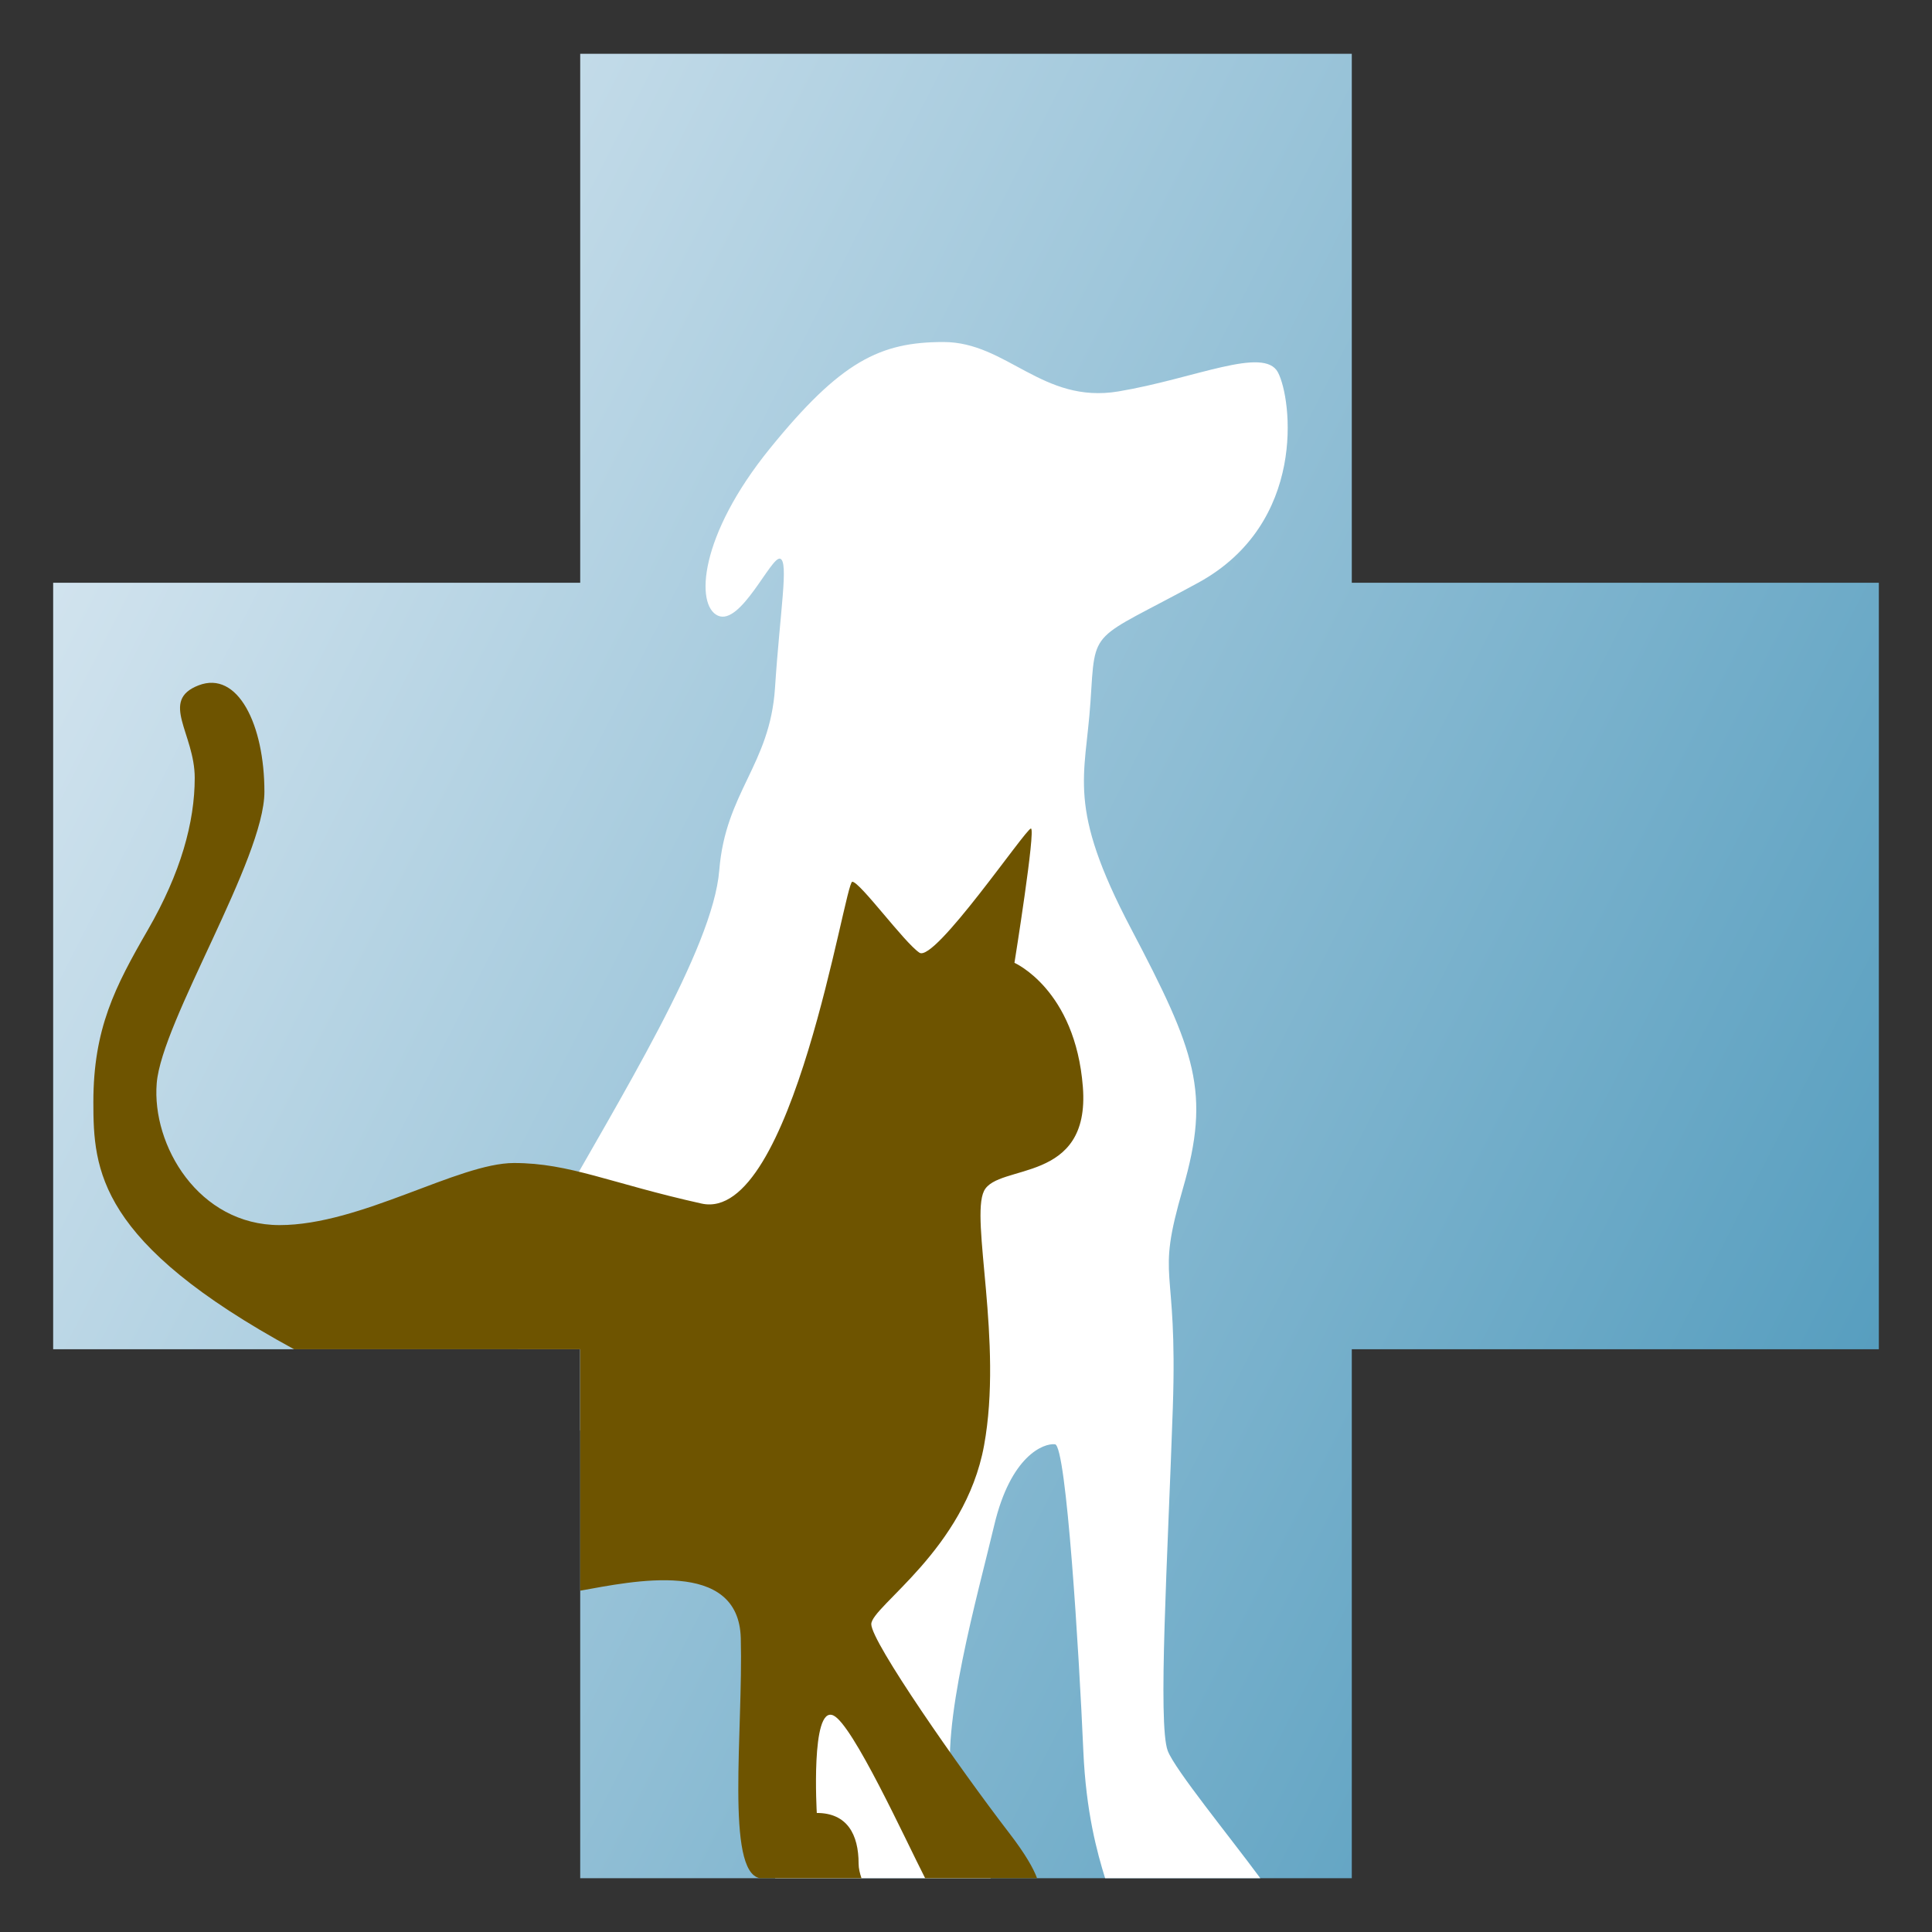
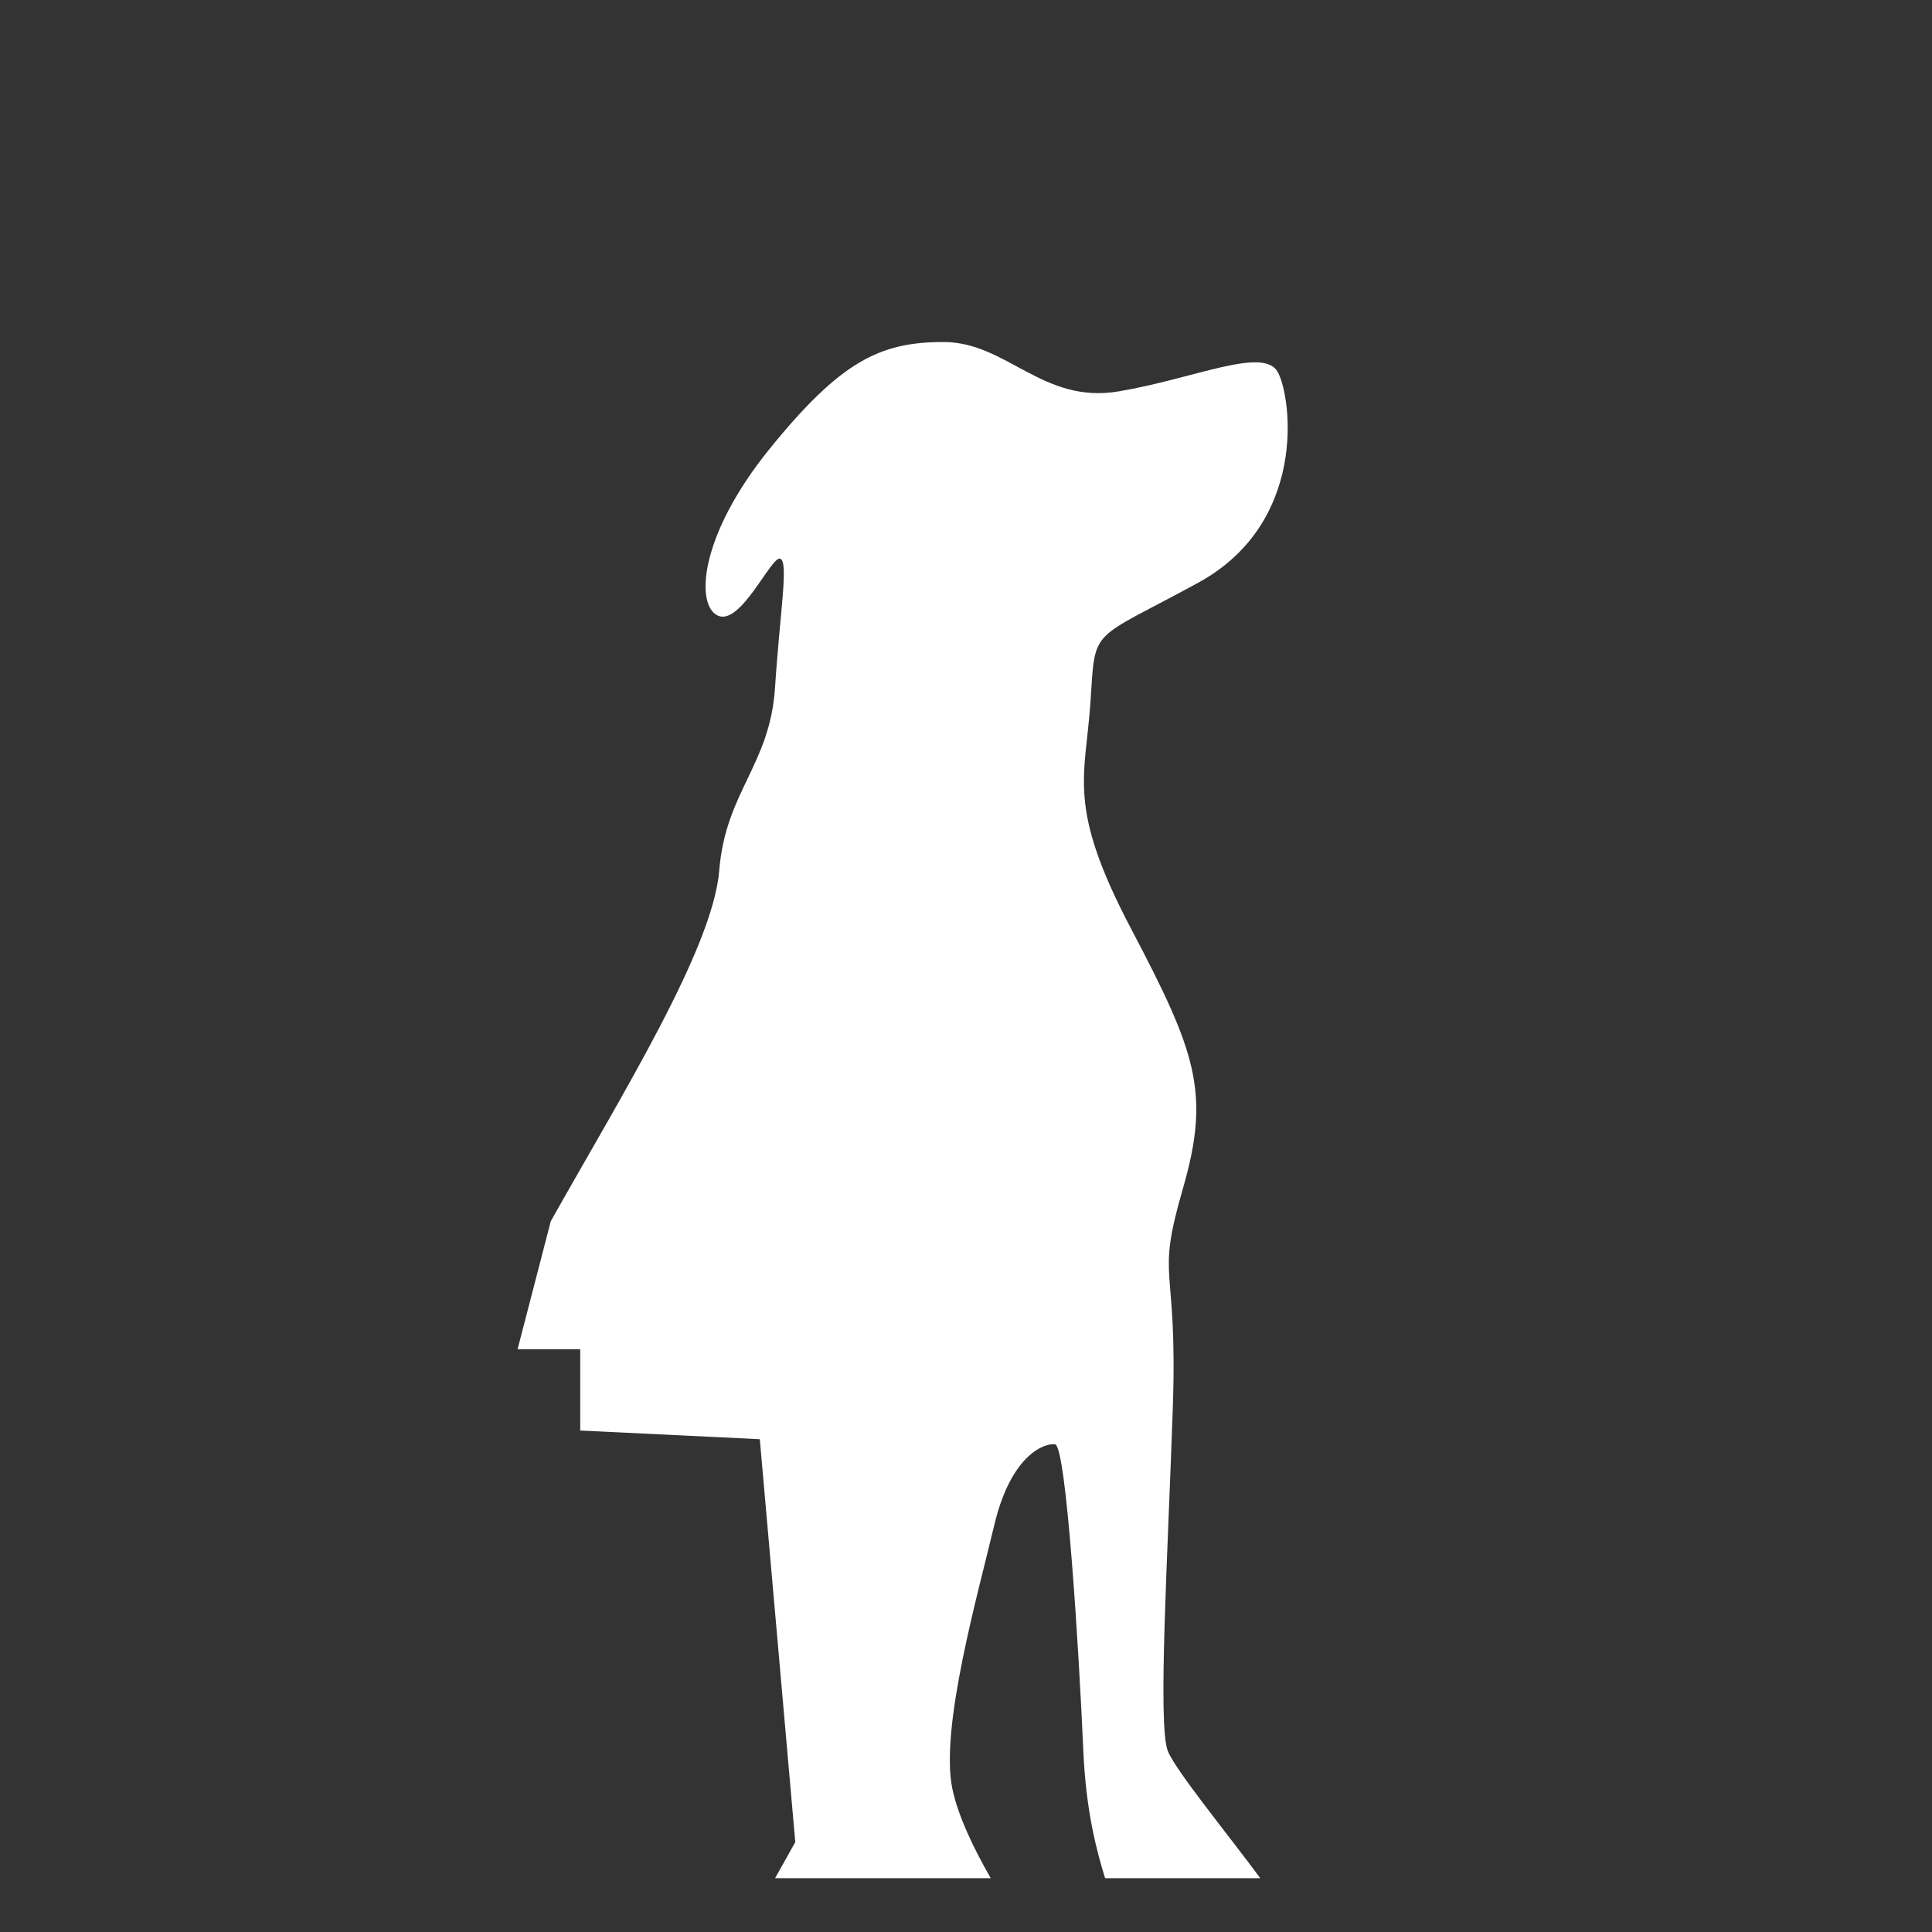
<svg xmlns="http://www.w3.org/2000/svg" version="1.1" id="Layer_1" x="0px" y="0px" width="260px" height="260px" viewBox="0 0 260 260" style="enable-background:new 0 0 260 260;" xml:space="preserve">
  <rect x="0" y="0" width="260" height="260" fill="#333333" stroke="none" />
  <style type="text/css">
	.st0{fill:url(#SVGID_1_);}
	.st1{fill:#FFFFFF;}
	.st2{fill:#6E5400;}
</style>
  <g>
    <linearGradient id="SVGID_1_" gradientUnits="userSpaceOnUse" x1="11.611" y1="69.678" x2="248.389" y2="190.322">
      <stop offset="0" style="stop-color:#D1E3EE" />
      <stop offset="1" style="stop-color:#579EBF" />
    </linearGradient>
-     <polygon class="st0" points="252.845,78.425 181.918,78.425 181.918,7.238 78.082,7.238 78.082,78.425 7.155,78.425 7.155,181.575    78.082,181.575 78.082,252.762 181.918,252.762 181.918,181.575 252.845,181.575  " />
    <path class="st1" d="M157.834,189.419c0.682-20.119-2.387-16.539,1.364-29.497c3.751-12.958,1.705-18.414-6.991-34.953   c-8.696-16.539-6.138-20.29-5.456-30.52c0.682-10.23-0.171-8.014,14.493-16.024c14.663-8.011,12.617-24.726,10.742-28.306   c-1.876-3.581-11.253,0.852-21.483,2.558c-10.23,1.705-15.004-6.65-23.529-6.65c-8.525,0-13.811,2.558-23.359,14.322   c-9.548,11.765-10.06,21.142-6.991,22.506c3.069,1.364,7.161-8.014,8.355-7.673c1.193,0.341,0,6.991-0.682,17.391   c-0.682,10.401-6.65,13.981-7.502,24.552c-0.853,10.571-13.299,30.52-22.677,47.229l-4.464,17.22h8.43v10.939l24.168,1.168   l4.774,54.22l-2.72,4.86h29.025c-2.169-3.778-4.382-8.271-5.163-12.021c-1.705-8.184,3.41-26.087,5.627-35.465   c2.217-9.378,6.65-11.083,8.184-10.912c1.535,0.17,3.24,28.133,3.811,41.262c0.36,8.272,1.866,13.697,2.932,17.137h20.887   c-4.175-5.662-11.498-14.624-12.455-17.137C155.788,232.045,157.152,209.539,157.834,189.419z" />
-     <path class="st2" d="M117.254,218.575c0-2.387,12.617-10.06,15.175-24.041c2.558-13.981-1.876-30.52,0-34.271   c1.875-3.751,14.322-0.853,13.299-13.981c-1.023-13.129-9.207-16.709-9.207-16.709s2.898-18.073,2.216-18.073   c-0.682,0-12.958,18.073-15.004,16.709c-2.046-1.364-8.014-9.548-9.037-9.548s-8.014,46.036-20.29,43.308   c-12.276-2.728-17.732-5.456-25.234-5.456s-20.631,8.355-31.543,8.355c-10.912,0-17.221-10.742-16.539-19.096   c0.682-8.355,14.493-30.179,14.493-39.216s-3.581-16.368-8.866-14.322c-5.286,2.046-0.512,6.479-0.512,12.447   c0,5.968-1.876,12.788-6.309,20.46c-4.433,7.673-7.332,13.299-7.332,23.188c0,9.148,0.605,18.883,27.01,33.247h38.507v32.491   c7.064-1.261,21.323-4.375,21.61,6.385c0.333,12.486-2.077,31.422,2.569,32.311h13.676c-0.223-0.658-0.389-1.317-0.389-1.962   c0-3.922-1.535-6.82-5.627-6.82c0,0-0.853-14.493,2.216-13.129c2.602,1.156,9.735,16.767,12.367,21.911h15.062   c-0.505-1.355-1.603-3.29-3.73-6.054C129.019,237.842,117.254,220.962,117.254,218.575z" />
  </g>
</svg>